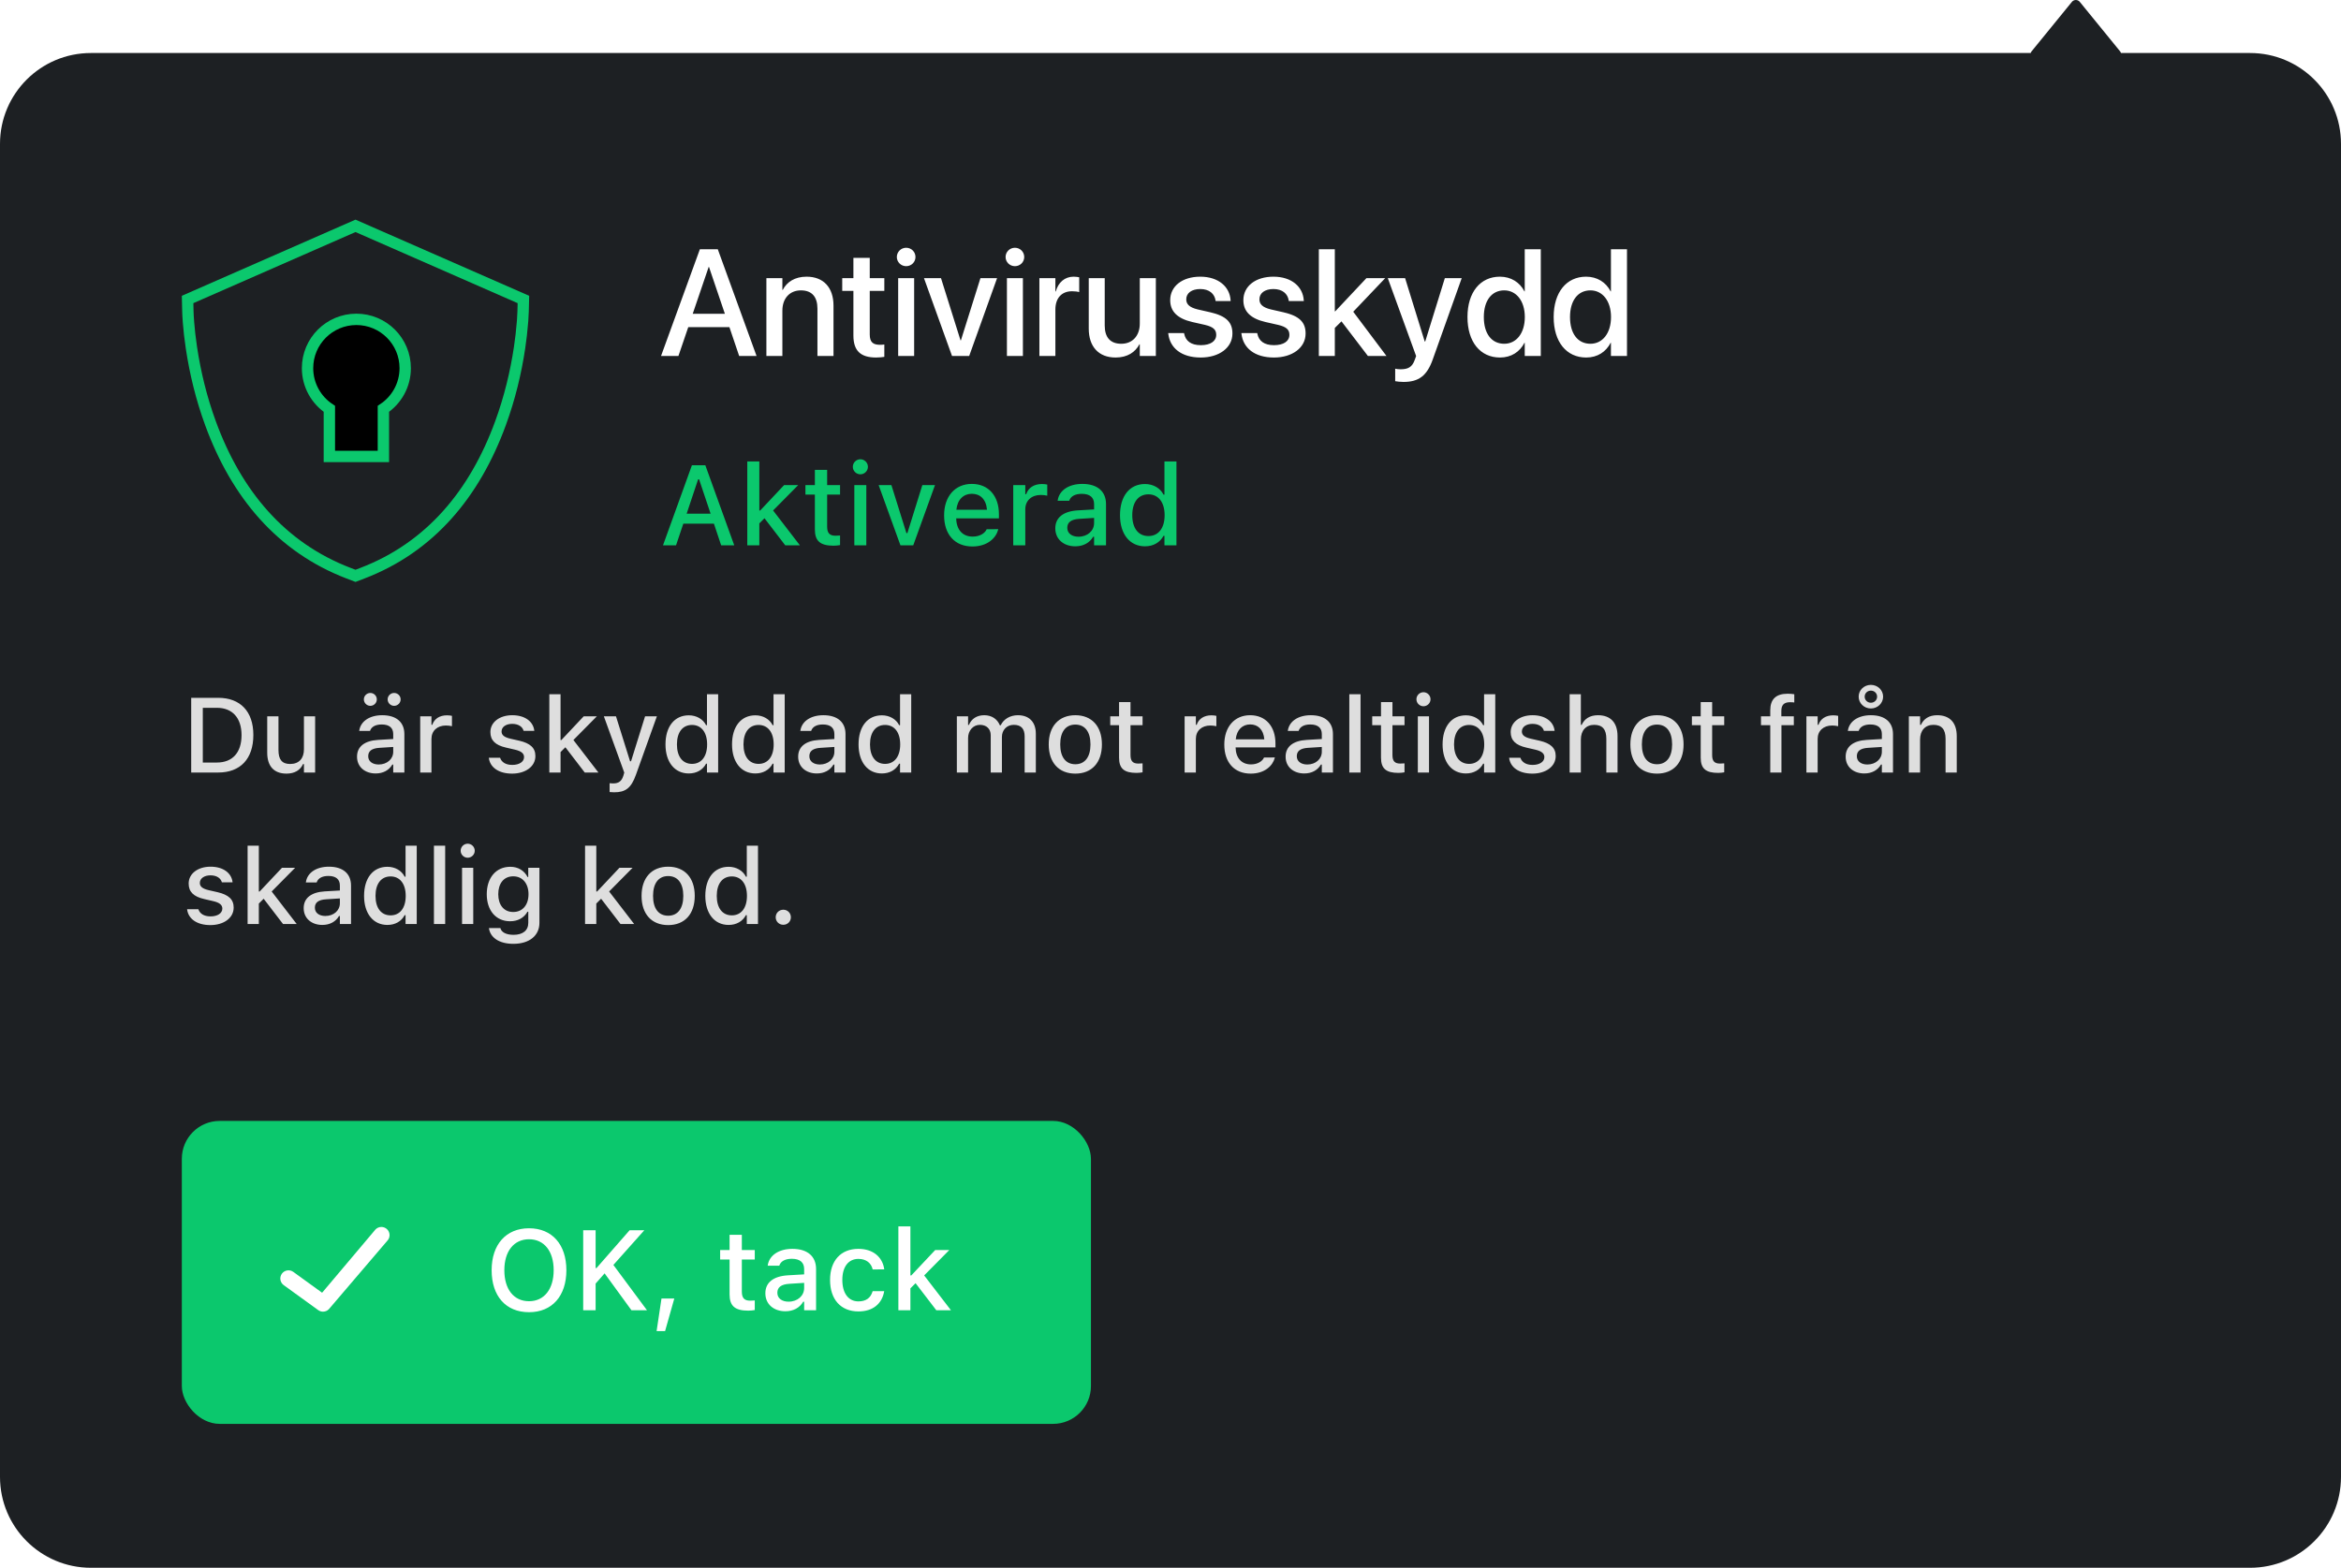
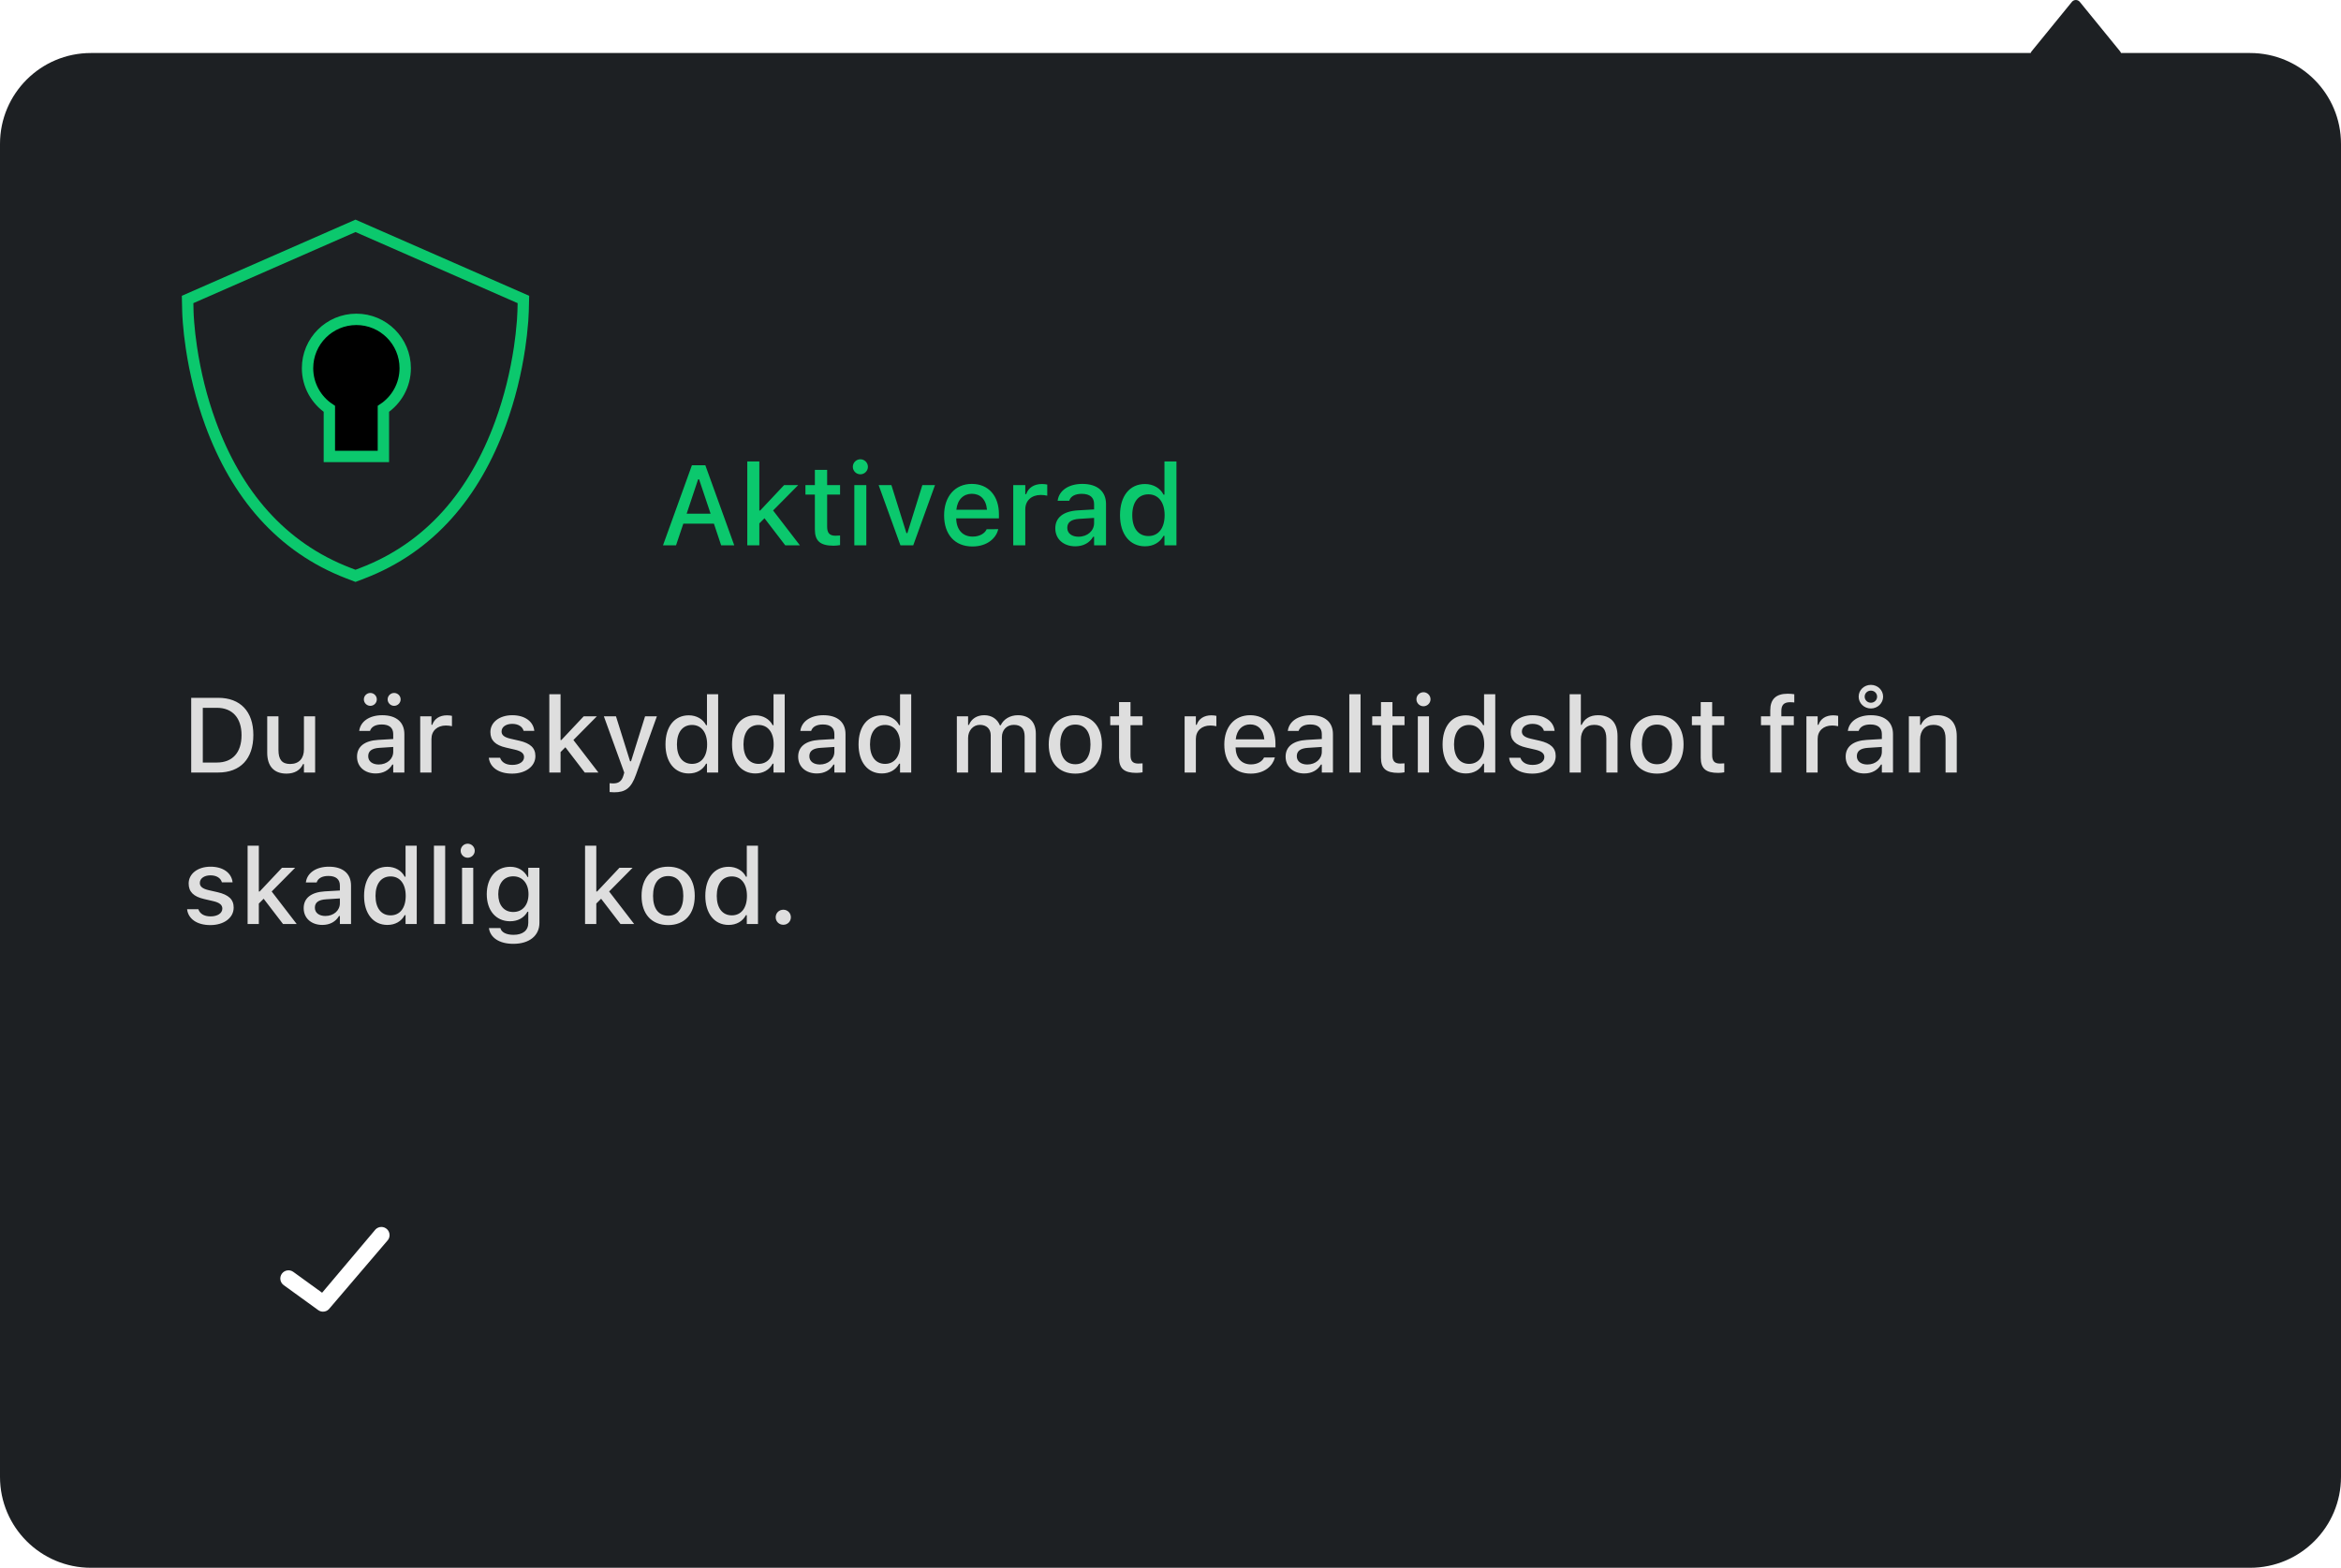
<svg xmlns="http://www.w3.org/2000/svg" xmlns:xlink="http://www.w3.org/1999/xlink" width="309px" height="207px" viewBox="0 0 309 207" version="1.1">
  <title>Snippet: Antivirus Enabled</title>
  <defs>
    <path d="M23.04,13.166 C26.6,13.166 29.486,16.052 29.486,19.611 C29.486,21.853 28.342,23.827 26.606,24.982 L26.606,31.269 L19.474,31.269 L19.475,24.982 C17.739,23.827 16.594,21.853 16.594,19.611 C16.594,16.052 19.48,13.166 23.04,13.166 Z" id="path-1" />
    <filter x="-98.9%" y="-70.4%" width="297.8%" height="240.9%" filterUnits="objectBoundingBox" id="filter-2">
      <feMorphology radius="0.75" operator="dilate" in="SourceAlpha" result="shadowSpreadOuter1" />
      <feOffset dx="0" dy="0" in="shadowSpreadOuter1" result="shadowOffsetOuter1" />
      <feMorphology radius="1" operator="erode" in="SourceAlpha" result="shadowInner" />
      <feOffset dx="0" dy="0" in="shadowInner" result="shadowInner" />
      <feComposite in="shadowOffsetOuter1" in2="shadowInner" operator="out" result="shadowOffsetOuter1" />
      <feGaussianBlur stdDeviation="4" in="shadowOffsetOuter1" result="shadowBlurOuter1" />
      <feColorMatrix values="0 0 0 0 0.043   0 0 0 0 0.784   0 0 0 0 0.427  0 0 0 0.5 0" type="matrix" in="shadowBlurOuter1" />
    </filter>
  </defs>
  <g id="Snippet:-Antivirus-Enabled" stroke="none" stroke-width="1" fill="none" fill-rule="evenodd">
    <g id="Notification">
      <g id="Background" fill="#1D2023">
        <path d="M274,0 C274.189,0 274.366,0.078 274.499,0.22 L274.499,0.22 L279.793,6.719 C279.869,6.8 279.925,6.896 279.96,7 L297,7 C303.627,7 309,12.373 309,19 L309,195 C309,201.627 303.627,207 297,207 L12,207 C5.373,207 8.11624501e-16,201.627 0,195 L0,19 C-4.36433818e-15,12.373 5.373,7 12,7 L268.04,7 C268.075,6.896 268.131,6.8 268.207,6.719 L268.207,6.719 L273.501,0.22 C273.634,0.078 273.811,0 274,0 Z" />
      </g>
      <g id="Button" transform="translate(24, 148)">
-         <rect id="Rectangle" fill="#0BC86D" x="0" y="0" width="120" height="40" rx="5" />
        <g id="Icon/16px/Download" transform="translate(12, 12)" fill="#FFFFFF">
          <path d="M13.57,2.323 L6.516,10.685 L2.713,7.931 C2.231,7.582 1.555,7.69 1.205,8.172 C0.856,8.656 0.964,9.331 1.447,9.681 L6.003,12.98 C6.193,13.117 6.415,13.185 6.636,13.185 C6.917,13.185 7.197,13.075 7.406,12.861 L15.111,3.836 C15.529,3.411 15.523,2.727 15.097,2.309 C14.672,1.892 13.988,1.898 13.57,2.323 Z" id="Tick" />
        </g>
-         <path d="M45.83,25.256 C48.884,25.256 50.759,23.103 50.759,19.719 L50.759,19.705 C50.759,16.313 48.87,14.175 45.83,14.175 C42.798,14.175 40.894,16.306 40.894,19.705 L40.894,19.719 C40.894,23.11 42.754,25.256 45.83,25.256 Z M45.83,23.806 C43.794,23.806 42.571,22.195 42.571,19.719 L42.571,19.705 C42.571,17.207 43.831,15.625 45.83,15.625 C47.83,15.625 49.082,17.207 49.082,19.705 L49.082,19.719 C49.082,22.195 47.837,23.806 45.83,23.806 Z M54.619,25 L54.619,21.477 L55.806,20.129 L59.351,25 L61.401,25 L56.963,19.016 L61.05,14.431 L59.109,14.431 L54.736,19.426 L54.619,19.426 L54.619,14.431 L52.979,14.431 L52.979,25 L54.619,25 Z M63.789,27.747 L65.005,23.447 L63.313,23.447 L62.668,27.747 L63.789,27.747 Z M74.768,25.051 C75.076,25.051 75.369,25.015 75.625,24.971 L75.625,23.704 C75.405,23.726 75.266,23.733 75.024,23.733 C74.241,23.733 73.918,23.381 73.918,22.524 L73.918,18.298 L75.625,18.298 L75.625,17.046 L73.918,17.046 L73.918,15.039 L72.3,15.039 L72.3,17.046 L71.055,17.046 L71.055,18.298 L72.3,18.298 L72.3,22.905 C72.3,24.436 73.018,25.051 74.768,25.051 Z M79.661,25.132 C80.715,25.132 81.55,24.678 82.019,23.872 L82.144,23.872 L82.144,25 L83.718,25 L83.718,19.558 C83.718,17.888 82.59,16.892 80.591,16.892 C78.782,16.892 77.529,17.764 77.339,19.067 L77.332,19.119 L78.862,19.119 L78.87,19.089 C79.06,18.525 79.639,18.203 80.518,18.203 C81.594,18.203 82.144,18.687 82.144,19.558 L82.144,20.261 L79.99,20.386 C78.093,20.503 77.024,21.331 77.024,22.751 L77.024,22.766 C77.024,24.209 78.145,25.132 79.661,25.132 Z M80.085,23.865 C79.229,23.865 78.606,23.433 78.606,22.7 L78.606,22.686 C78.606,21.968 79.104,21.572 80.203,21.506 L82.144,21.382 L82.144,22.063 C82.144,23.088 81.272,23.865 80.085,23.865 Z M89.307,25.154 C91.277,25.154 92.412,24.092 92.698,22.546 L92.712,22.48 L91.189,22.48 L91.174,22.517 C90.918,23.374 90.303,23.828 89.307,23.828 C87.996,23.828 87.183,22.759 87.183,21.001 L87.183,20.986 C87.183,19.272 87.981,18.218 89.307,18.218 C90.361,18.218 91.006,18.804 91.182,19.587 L91.189,19.609 L92.712,19.602 L92.712,19.565 C92.493,18.02 91.299,16.892 89.299,16.892 C86.978,16.892 85.564,18.467 85.564,20.986 L85.564,21.001 C85.564,23.572 86.985,25.154 89.307,25.154 Z M96.169,25 L96.169,22.107 L96.851,21.426 L99.59,25 L101.523,25 L97.986,20.4 L101.304,17.046 L99.443,17.046 L96.287,20.4 L96.169,20.4 L96.169,13.926 L94.58,13.926 L94.58,25 L96.169,25 Z" id="OK,tack" fill="#FFFFFF" fill-rule="nonzero" />
      </g>
      <g id="Text" transform="translate(24, 28)" fill-rule="nonzero">
        <path d="M4.799,74 C7.738,74 9.44,72.182 9.44,69.051 L9.44,69.037 C9.44,65.94 7.725,64.136 4.799,64.136 L1.237,64.136 L1.237,74 L4.799,74 Z M4.628,72.681 L2.769,72.681 L2.769,65.455 L4.628,65.455 C6.672,65.455 7.882,66.788 7.882,69.058 L7.882,69.071 C7.882,71.361 6.692,72.681 4.628,72.681 Z M13.815,74.144 C14.896,74.144 15.647,73.679 16.003,72.879 L16.119,72.879 L16.119,74 L17.596,74 L17.596,66.576 L16.119,66.576 L16.119,70.931 C16.119,72.127 15.483,72.872 14.294,72.872 C13.207,72.872 12.756,72.264 12.756,71.033 L12.756,66.576 L11.272,66.576 L11.272,71.382 C11.272,73.139 12.141,74.144 13.815,74.144 Z M24.883,65.195 C25.354,65.195 25.737,64.812 25.737,64.341 C25.737,63.876 25.354,63.493 24.883,63.493 C24.418,63.493 24.028,63.876 24.028,64.341 C24.028,64.812 24.418,65.195 24.883,65.195 Z M28.021,65.195 C28.492,65.195 28.882,64.812 28.882,64.341 C28.882,63.876 28.492,63.493 28.021,63.493 C27.556,63.493 27.166,63.876 27.166,64.341 C27.166,64.812 27.556,65.195 28.021,65.195 Z M25.587,74.123 C26.571,74.123 27.351,73.699 27.788,72.947 L27.904,72.947 L27.904,74 L29.374,74 L29.374,68.921 C29.374,67.362 28.321,66.433 26.455,66.433 C24.767,66.433 23.598,67.246 23.42,68.463 L23.413,68.511 L24.842,68.511 L24.849,68.483 C25.026,67.957 25.566,67.656 26.387,67.656 C27.392,67.656 27.904,68.107 27.904,68.921 L27.904,69.577 L25.895,69.693 C24.124,69.803 23.126,70.575 23.126,71.901 L23.126,71.915 C23.126,73.262 24.172,74.123 25.587,74.123 Z M25.983,72.94 C25.184,72.94 24.603,72.537 24.603,71.854 L24.603,71.84 C24.603,71.17 25.067,70.801 26.093,70.739 L27.904,70.623 L27.904,71.259 C27.904,72.216 27.091,72.94 25.983,72.94 Z M32.949,74 L32.949,69.563 C32.949,68.49 33.722,67.793 34.856,67.793 C35.137,67.793 35.39,67.827 35.656,67.882 L35.656,66.515 C35.506,66.48 35.246,66.446 35.007,66.446 C34.016,66.446 33.325,66.911 33.059,67.697 L32.949,67.697 L32.949,66.576 L31.466,66.576 L31.466,74 L32.949,74 Z M43.593,74.144 C45.356,74.144 46.669,73.207 46.669,71.833 L46.669,71.819 C46.669,70.746 45.985,70.138 44.557,69.803 L43.381,69.536 C42.547,69.338 42.205,69.051 42.205,68.586 L42.205,68.572 C42.205,67.978 42.793,67.574 43.606,67.574 C44.44,67.574 44.967,67.964 45.11,68.483 L45.11,68.497 L46.525,68.497 L46.525,68.49 C46.396,67.28 45.309,66.433 43.613,66.433 C41.932,66.433 40.729,67.362 40.729,68.654 L40.729,68.661 C40.729,69.748 41.378,70.384 42.779,70.705 L43.962,70.979 C44.823,71.177 45.172,71.491 45.172,71.956 L45.172,71.97 C45.172,72.578 44.536,72.995 43.62,72.995 C42.738,72.995 42.198,72.619 42.014,72.059 L42.007,72.052 L40.523,72.052 L40.523,72.059 C40.667,73.303 41.802,74.144 43.593,74.144 Z M49.991,74 L49.991,71.3 L50.627,70.664 L53.184,74 L54.988,74 L51.687,69.707 L54.783,66.576 L53.047,66.576 L50.101,69.707 L49.991,69.707 L49.991,63.664 L48.508,63.664 L48.508,74 L49.991,74 Z M57.06,76.611 C58.563,76.611 59.315,76.058 59.944,74.287 L62.706,66.576 L61.147,66.576 L59.295,72.51 L59.165,72.51 L57.306,66.576 L55.706,66.576 L58.399,74.007 L58.29,74.39 C58.071,75.142 57.654,75.436 56.964,75.436 C56.793,75.436 56.608,75.429 56.465,75.408 L56.465,76.577 C56.656,76.598 56.875,76.611 57.06,76.611 Z M66.917,74.123 C67.956,74.123 68.77,73.645 69.2,72.831 L69.316,72.831 L69.316,74 L70.793,74 L70.793,63.664 L69.316,63.664 L69.316,67.752 L69.2,67.752 C68.804,66.952 67.936,66.446 66.917,66.446 C65.03,66.446 63.841,67.93 63.841,70.281 L63.841,70.295 C63.841,72.626 65.051,74.123 66.917,74.123 Z M67.341,72.858 C66.097,72.858 65.352,71.888 65.352,70.295 L65.352,70.281 C65.352,68.688 66.097,67.718 67.341,67.718 C68.571,67.718 69.337,68.695 69.337,70.281 L69.337,70.295 C69.337,71.881 68.578,72.858 67.341,72.858 Z M75.701,74.123 C76.74,74.123 77.554,73.645 77.984,72.831 L78.101,72.831 L78.101,74 L79.577,74 L79.577,63.664 L78.101,63.664 L78.101,67.752 L77.984,67.752 C77.588,66.952 76.72,66.446 75.701,66.446 C73.814,66.446 72.625,67.93 72.625,70.281 L72.625,70.295 C72.625,72.626 73.835,74.123 75.701,74.123 Z M76.125,72.858 C74.881,72.858 74.136,71.888 74.136,70.295 L74.136,70.281 C74.136,68.688 74.881,67.718 76.125,67.718 C77.355,67.718 78.121,68.695 78.121,70.281 L78.121,70.295 C78.121,71.881 77.362,72.858 76.125,72.858 Z M83.815,74.123 C84.8,74.123 85.579,73.699 86.017,72.947 L86.133,72.947 L86.133,74 L87.603,74 L87.603,68.921 C87.603,67.362 86.55,66.433 84.684,66.433 C82.995,66.433 81.826,67.246 81.648,68.463 L81.642,68.511 L83.07,68.511 L83.077,68.483 C83.255,67.957 83.795,67.656 84.615,67.656 C85.62,67.656 86.133,68.107 86.133,68.921 L86.133,69.577 L84.123,69.693 C82.353,69.803 81.354,70.575 81.354,71.901 L81.354,71.915 C81.354,73.262 82.4,74.123 83.815,74.123 Z M84.212,72.94 C83.412,72.94 82.831,72.537 82.831,71.854 L82.831,71.84 C82.831,71.17 83.296,70.801 84.321,70.739 L86.133,70.623 L86.133,71.259 C86.133,72.216 85.319,72.94 84.212,72.94 Z M92.401,74.123 C93.44,74.123 94.254,73.645 94.685,72.831 L94.801,72.831 L94.801,74 L96.277,74 L96.277,63.664 L94.801,63.664 L94.801,67.752 L94.685,67.752 C94.288,66.952 93.42,66.446 92.401,66.446 C90.515,66.446 89.325,67.93 89.325,70.281 L89.325,70.295 C89.325,72.626 90.535,74.123 92.401,74.123 Z M92.825,72.858 C91.581,72.858 90.836,71.888 90.836,70.295 L90.836,70.281 C90.836,68.688 91.581,67.718 92.825,67.718 C94.056,67.718 94.821,68.695 94.821,70.281 L94.821,70.295 C94.821,71.881 94.062,72.858 92.825,72.858 Z M103.783,74 L103.783,69.44 C103.783,68.47 104.446,67.704 105.342,67.704 C106.217,67.704 106.771,68.237 106.771,69.085 L106.771,74 L108.247,74 L108.247,69.304 C108.247,68.408 108.869,67.704 109.812,67.704 C110.783,67.704 111.248,68.21 111.248,69.235 L111.248,74 L112.725,74 L112.725,68.88 C112.725,67.335 111.85,66.433 110.353,66.433 C109.32,66.433 108.466,66.959 108.09,67.759 L107.974,67.759 C107.646,66.959 106.928,66.433 105.916,66.433 C104.945,66.433 104.221,66.904 103.893,67.718 L103.783,67.718 L103.783,66.576 L102.3,66.576 L102.3,74 L103.783,74 Z M117.94,74.144 C120.114,74.144 121.447,72.688 121.447,70.295 L121.447,70.281 C121.447,67.889 120.107,66.433 117.94,66.433 C115.767,66.433 114.427,67.896 114.427,70.281 L114.427,70.295 C114.427,72.688 115.76,74.144 117.94,74.144 Z M117.94,72.906 C116.662,72.906 115.944,71.942 115.944,70.295 L115.944,70.281 C115.944,68.634 116.662,67.67 117.94,67.67 C119.212,67.67 119.937,68.634 119.937,70.281 L119.937,70.295 C119.937,71.936 119.212,72.906 117.94,72.906 Z M126.014,74.048 C126.301,74.048 126.574,74.014 126.813,73.973 L126.813,72.79 C126.608,72.811 126.479,72.817 126.253,72.817 C125.521,72.817 125.221,72.489 125.221,71.689 L125.221,67.745 L126.813,67.745 L126.813,66.576 L125.221,66.576 L125.221,64.703 L123.71,64.703 L123.71,66.576 L122.548,66.576 L122.548,67.745 L123.71,67.745 L123.71,72.045 C123.71,73.474 124.38,74.048 126.014,74.048 Z M133.848,74 L133.848,69.563 C133.848,68.49 134.62,67.793 135.755,67.793 C136.035,67.793 136.288,67.827 136.555,67.882 L136.555,66.515 C136.404,66.48 136.145,66.446 135.905,66.446 C134.914,66.446 134.224,66.911 133.957,67.697 L133.848,67.697 L133.848,66.576 L132.364,66.576 L132.364,74 L133.848,74 Z M141.087,74.144 C142.987,74.144 144.013,73.05 144.259,72.072 L144.272,72.011 L142.844,72.018 L142.816,72.072 C142.639,72.455 142.071,72.927 141.121,72.927 C139.897,72.927 139.118,72.1 139.091,70.678 L144.354,70.678 L144.354,70.158 C144.354,67.93 143.083,66.433 141.012,66.433 C138.94,66.433 137.601,67.984 137.601,70.302 L137.601,70.309 C137.601,72.66 138.913,74.144 141.087,74.144 Z M142.885,69.618 L139.111,69.618 C139.241,68.34 140.007,67.649 141.019,67.649 C142.023,67.649 142.769,68.292 142.885,69.618 Z M148.155,74.123 C149.14,74.123 149.919,73.699 150.356,72.947 L150.473,72.947 L150.473,74 L151.942,74 L151.942,68.921 C151.942,67.362 150.89,66.433 149.023,66.433 C147.335,66.433 146.166,67.246 145.988,68.463 L145.981,68.511 L147.41,68.511 L147.417,68.483 C147.595,67.957 148.135,67.656 148.955,67.656 C149.96,67.656 150.473,68.107 150.473,68.921 L150.473,69.577 L148.463,69.693 C146.692,69.803 145.694,70.575 145.694,71.901 L145.694,71.915 C145.694,73.262 146.74,74.123 148.155,74.123 Z M148.552,72.94 C147.752,72.94 147.171,72.537 147.171,71.854 L147.171,71.84 C147.171,71.17 147.636,70.801 148.661,70.739 L150.473,70.623 L150.473,71.259 C150.473,72.216 149.659,72.94 148.552,72.94 Z M155.586,74 L155.586,63.664 L154.103,63.664 L154.103,74 L155.586,74 Z M160.59,74.048 C160.877,74.048 161.15,74.014 161.39,73.973 L161.39,72.79 C161.185,72.811 161.055,72.817 160.829,72.817 C160.098,72.817 159.797,72.489 159.797,71.689 L159.797,67.745 L161.39,67.745 L161.39,66.576 L159.797,66.576 L159.797,64.703 L158.286,64.703 L158.286,66.576 L157.124,66.576 L157.124,67.745 L158.286,67.745 L158.286,72.045 C158.286,73.474 158.956,74.048 160.59,74.048 Z M163.892,65.25 C164.397,65.25 164.821,64.833 164.821,64.327 C164.821,63.814 164.397,63.397 163.892,63.397 C163.379,63.397 162.962,63.814 162.962,64.327 C162.962,64.833 163.379,65.25 163.892,65.25 Z M164.623,74 L164.623,66.576 L163.146,66.576 L163.146,74 L164.623,74 Z M169.49,74.123 C170.529,74.123 171.343,73.645 171.773,72.831 L171.89,72.831 L171.89,74 L173.366,74 L173.366,63.664 L171.89,63.664 L171.89,67.752 L171.773,67.752 C171.377,66.952 170.509,66.446 169.49,66.446 C167.604,66.446 166.414,67.93 166.414,70.281 L166.414,70.295 C166.414,72.626 167.624,74.123 169.49,74.123 Z M169.914,72.858 C168.67,72.858 167.925,71.888 167.925,70.295 L167.925,70.281 C167.925,68.688 168.67,67.718 169.914,67.718 C171.145,67.718 171.91,68.695 171.91,70.281 L171.91,70.295 C171.91,71.881 171.151,72.858 169.914,72.858 Z M178.268,74.144 C180.031,74.144 181.344,73.207 181.344,71.833 L181.344,71.819 C181.344,70.746 180.66,70.138 179.231,69.803 L178.056,69.536 C177.222,69.338 176.88,69.051 176.88,68.586 L176.88,68.572 C176.88,67.978 177.468,67.574 178.281,67.574 C179.115,67.574 179.642,67.964 179.785,68.483 L179.785,68.497 L181.2,68.497 L181.2,68.49 C181.07,67.28 179.983,66.433 178.288,66.433 C176.606,66.433 175.403,67.362 175.403,68.654 L175.403,68.661 C175.403,69.748 176.053,70.384 177.454,70.705 L178.637,70.979 C179.498,71.177 179.847,71.491 179.847,71.956 L179.847,71.97 C179.847,72.578 179.211,72.995 178.295,72.995 C177.413,72.995 176.873,72.619 176.688,72.059 L176.682,72.052 L175.198,72.052 L175.198,72.059 C175.342,73.303 176.477,74.144 178.268,74.144 Z M184.666,74 L184.666,69.646 C184.666,68.449 185.343,67.704 186.43,67.704 C187.517,67.704 188.029,68.312 188.029,69.543 L188.029,74 L189.506,74 L189.506,69.194 C189.506,67.424 188.59,66.433 186.929,66.433 C185.849,66.433 185.138,66.911 184.775,67.704 L184.666,67.704 L184.666,63.664 L183.183,63.664 L183.183,74 L184.666,74 Z M194.715,74.144 C196.889,74.144 198.222,72.688 198.222,70.295 L198.222,70.281 C198.222,67.889 196.882,66.433 194.715,66.433 C192.541,66.433 191.201,67.896 191.201,70.281 L191.201,70.295 C191.201,72.688 192.534,74.144 194.715,74.144 Z M194.715,72.906 C193.437,72.906 192.719,71.942 192.719,70.295 L192.719,70.281 C192.719,68.634 193.437,67.67 194.715,67.67 C195.986,67.67 196.711,68.634 196.711,70.281 L196.711,70.295 C196.711,71.936 195.986,72.906 194.715,72.906 Z M202.788,74.048 C203.075,74.048 203.349,74.014 203.588,73.973 L203.588,72.79 C203.383,72.811 203.253,72.817 203.027,72.817 C202.296,72.817 201.995,72.489 201.995,71.689 L201.995,67.745 L203.588,67.745 L203.588,66.576 L201.995,66.576 L201.995,64.703 L200.484,64.703 L200.484,66.576 L199.322,66.576 L199.322,67.745 L200.484,67.745 L200.484,72.045 C200.484,73.474 201.154,74.048 202.788,74.048 Z M211.142,74 L211.142,67.745 L212.775,67.745 L212.775,66.576 L211.128,66.576 L211.128,65.865 C211.128,65.113 211.449,64.717 212.27,64.717 C212.502,64.717 212.7,64.73 212.837,64.751 L212.837,63.664 C212.584,63.623 212.297,63.596 211.962,63.596 C210.417,63.596 209.665,64.32 209.665,65.797 L209.665,66.576 L208.441,66.576 L208.441,67.745 L209.665,67.745 L209.665,74 L211.142,74 Z M215.92,74 L215.92,69.563 C215.92,68.49 216.692,67.793 217.827,67.793 C218.107,67.793 218.36,67.827 218.627,67.882 L218.627,66.515 C218.477,66.48 218.217,66.446 217.978,66.446 C216.986,66.446 216.296,66.911 216.029,67.697 L215.92,67.697 L215.92,66.576 L214.437,66.576 L214.437,74 L215.92,74 Z M222.947,65.544 C223.836,65.544 224.561,64.847 224.561,63.985 L224.561,63.979 C224.561,63.11 223.836,62.427 222.947,62.427 C222.052,62.427 221.334,63.11 221.334,63.979 L221.334,63.985 C221.334,64.847 222.052,65.544 222.947,65.544 Z M222.947,64.785 C222.489,64.785 222.127,64.43 222.127,63.985 L222.127,63.979 C222.127,63.534 222.489,63.186 222.947,63.186 C223.405,63.186 223.768,63.534 223.768,63.979 L223.768,63.985 C223.768,64.43 223.405,64.785 222.947,64.785 Z M222.079,74.123 C223.063,74.123 223.843,73.699 224.28,72.947 L224.396,72.947 L224.396,74 L225.866,74 L225.866,68.921 C225.866,67.362 224.813,66.433 222.947,66.433 C221.259,66.433 220.09,67.246 219.912,68.463 L219.905,68.511 L221.334,68.511 L221.341,68.483 C221.519,67.957 222.059,67.656 222.879,67.656 C223.884,67.656 224.396,68.107 224.396,68.921 L224.396,69.577 L222.387,69.693 C220.616,69.803 219.618,70.575 219.618,71.901 L219.618,71.915 C219.618,73.262 220.664,74.123 222.079,74.123 Z M222.476,72.94 C221.676,72.94 221.095,72.537 221.095,71.854 L221.095,71.84 C221.095,71.17 221.56,70.801 222.585,70.739 L224.396,70.623 L224.396,71.259 C224.396,72.216 223.583,72.94 222.476,72.94 Z M229.441,74 L229.441,69.646 C229.441,68.449 230.118,67.704 231.205,67.704 C232.292,67.704 232.805,68.312 232.805,69.543 L232.805,74 L234.281,74 L234.281,69.194 C234.281,67.424 233.365,66.433 231.704,66.433 C230.624,66.433 229.913,66.911 229.551,67.704 L229.441,67.704 L229.441,66.576 L227.958,66.576 L227.958,74 L229.441,74 Z M3.767,94.144 C5.53,94.144 6.843,93.207 6.843,91.833 L6.843,91.819 C6.843,90.746 6.159,90.138 4.73,89.803 L3.555,89.536 C2.721,89.338 2.379,89.051 2.379,88.586 L2.379,88.572 C2.379,87.978 2.967,87.574 3.78,87.574 C4.614,87.574 5.141,87.964 5.284,88.483 L5.284,88.497 L6.699,88.497 L6.699,88.49 C6.569,87.28 5.482,86.433 3.787,86.433 C2.105,86.433 0.902,87.362 0.902,88.654 L0.902,88.661 C0.902,89.748 1.552,90.384 2.953,90.705 L4.136,90.979 C4.997,91.177 5.346,91.491 5.346,91.956 L5.346,91.97 C5.346,92.578 4.71,92.995 3.794,92.995 C2.912,92.995 2.372,92.619 2.188,92.059 L2.181,92.052 L0.697,92.052 L0.697,92.059 C0.841,93.303 1.976,94.144 3.767,94.144 Z M10.165,94 L10.165,91.3 L10.801,90.664 L13.357,94 L15.162,94 L11.86,89.707 L14.957,86.576 L13.221,86.576 L10.274,89.707 L10.165,89.707 L10.165,83.664 L8.682,83.664 L8.682,94 L10.165,94 Z M18.546,94.123 C19.53,94.123 20.31,93.699 20.747,92.947 L20.863,92.947 L20.863,94 L22.333,94 L22.333,88.921 C22.333,87.362 21.28,86.433 19.414,86.433 C17.726,86.433 16.557,87.246 16.379,88.463 L16.372,88.511 L17.801,88.511 L17.808,88.483 C17.985,87.957 18.525,87.656 19.346,87.656 C20.351,87.656 20.863,88.107 20.863,88.921 L20.863,89.577 L18.854,89.693 C17.083,89.803 16.085,90.575 16.085,91.901 L16.085,91.915 C16.085,93.262 17.131,94.123 18.546,94.123 Z M18.942,92.94 C18.143,92.94 17.562,92.537 17.562,91.854 L17.562,91.84 C17.562,91.17 18.026,90.801 19.052,90.739 L20.863,90.623 L20.863,91.259 C20.863,92.216 20.05,92.94 18.942,92.94 Z M27.132,94.123 C28.171,94.123 28.984,93.645 29.415,92.831 L29.531,92.831 L29.531,94 L31.008,94 L31.008,83.664 L29.531,83.664 L29.531,87.752 L29.415,87.752 C29.019,86.952 28.15,86.446 27.132,86.446 C25.245,86.446 24.056,87.93 24.056,90.281 L24.056,90.295 C24.056,92.626 25.266,94.123 27.132,94.123 Z M27.556,92.858 C26.312,92.858 25.566,91.888 25.566,90.295 L25.566,90.281 C25.566,88.688 26.312,87.718 27.556,87.718 C28.786,87.718 29.552,88.695 29.552,90.281 L29.552,90.295 C29.552,91.881 28.793,92.858 27.556,92.858 Z M34.761,94 L34.761,83.664 L33.277,83.664 L33.277,94 L34.761,94 Z M37.734,85.25 C38.24,85.25 38.664,84.833 38.664,84.327 C38.664,83.814 38.24,83.397 37.734,83.397 C37.222,83.397 36.805,83.814 36.805,84.327 C36.805,84.833 37.222,85.25 37.734,85.25 Z M38.466,94 L38.466,86.576 L36.989,86.576 L36.989,94 L38.466,94 Z M43.764,96.618 C45.869,96.618 47.202,95.538 47.202,93.85 L47.202,86.576 L45.726,86.576 L45.726,87.793 L45.637,87.793 C45.206,86.959 44.399,86.446 43.36,86.446 C41.433,86.446 40.25,87.943 40.25,90.062 L40.25,90.076 C40.25,92.168 41.426,93.638 43.333,93.638 C44.352,93.638 45.172,93.187 45.623,92.38 L45.732,92.38 L45.732,93.843 C45.732,94.854 45.008,95.429 43.784,95.429 C42.779,95.429 42.178,95.066 42.055,94.554 L42.048,94.54 L40.551,94.54 L40.537,94.554 C40.715,95.791 41.877,96.618 43.764,96.618 Z M43.743,92.414 C42.479,92.414 41.768,91.45 41.768,90.069 L41.768,90.056 C41.768,88.675 42.479,87.704 43.743,87.704 C44.994,87.704 45.76,88.675 45.76,90.056 L45.76,90.069 C45.76,91.457 45.001,92.414 43.743,92.414 Z M54.708,94 L54.708,91.3 L55.344,90.664 L57.9,94 L59.705,94 L56.403,89.707 L59.5,86.576 L57.764,86.576 L54.817,89.707 L54.708,89.707 L54.708,83.664 L53.225,83.664 L53.225,94 L54.708,94 Z M64.196,94.144 C66.37,94.144 67.703,92.688 67.703,90.295 L67.703,90.281 C67.703,87.889 66.363,86.433 64.196,86.433 C62.022,86.433 60.683,87.896 60.683,90.281 L60.683,90.295 C60.683,92.688 62.016,94.144 64.196,94.144 Z M64.196,92.906 C62.918,92.906 62.2,91.942 62.2,90.295 L62.2,90.281 C62.2,88.634 62.918,87.67 64.196,87.67 C65.468,87.67 66.192,88.634 66.192,90.281 L66.192,90.295 C66.192,91.936 65.468,92.906 64.196,92.906 Z M72.174,94.123 C73.213,94.123 74.026,93.645 74.457,92.831 L74.573,92.831 L74.573,94 L76.05,94 L76.05,83.664 L74.573,83.664 L74.573,87.752 L74.457,87.752 C74.061,86.952 73.192,86.446 72.174,86.446 C70.287,86.446 69.098,87.93 69.098,90.281 L69.098,90.295 C69.098,92.626 70.308,94.123 72.174,94.123 Z M72.598,92.858 C71.354,92.858 70.608,91.888 70.608,90.295 L70.608,90.281 C70.608,88.688 71.354,87.718 72.598,87.718 C73.828,87.718 74.594,88.695 74.594,90.281 L74.594,90.295 C74.594,91.881 73.835,92.858 72.598,92.858 Z M79.393,94.103 C79.96,94.103 80.391,93.665 80.391,93.111 C80.391,92.551 79.96,92.113 79.393,92.113 C78.825,92.113 78.388,92.551 78.388,93.111 C78.388,93.665 78.825,94.103 79.393,94.103 Z" id="Duärskyddadmotrealtidshotfrånskadligkod." fill="#DEDEDE" />
        <path d="M65.234,44 L66.193,41.144 L70.236,41.144 L71.188,44 L72.917,44 L69.101,33.431 L67.329,33.431 L63.513,44 L65.234,44 Z M69.797,39.825 L66.633,39.825 L68.149,35.284 L68.273,35.284 L69.797,39.825 Z M76.228,44 L76.228,41.107 L76.909,40.426 L79.648,44 L81.582,44 L78.044,39.4 L81.362,36.046 L79.501,36.046 L76.345,39.4 L76.228,39.4 L76.228,32.926 L74.638,32.926 L74.638,44 L76.228,44 Z M86.027,44.051 C86.335,44.051 86.628,44.015 86.884,43.971 L86.884,42.704 C86.665,42.726 86.525,42.733 86.284,42.733 C85.5,42.733 85.178,42.381 85.178,41.524 L85.178,37.298 L86.884,37.298 L86.884,36.046 L85.178,36.046 L85.178,34.039 L83.559,34.039 L83.559,36.046 L82.314,36.046 L82.314,37.298 L83.559,37.298 L83.559,41.905 C83.559,43.436 84.277,44.051 86.027,44.051 Z M89.565,34.625 C90.107,34.625 90.561,34.178 90.561,33.636 C90.561,33.087 90.107,32.64 89.565,32.64 C89.016,32.64 88.569,33.087 88.569,33.636 C88.569,34.178 89.016,34.625 89.565,34.625 Z M90.349,44 L90.349,36.046 L88.767,36.046 L88.767,44 L90.349,44 Z M96.545,44 L99.416,36.046 L97.746,36.046 L95.769,42.389 L95.644,42.389 L93.659,36.046 L91.975,36.046 L94.853,44 L96.545,44 Z M104.353,44.154 C106.389,44.154 107.487,42.982 107.751,41.935 L107.766,41.869 L106.235,41.876 L106.206,41.935 C106.015,42.345 105.407,42.85 104.389,42.85 C103.078,42.85 102.243,41.964 102.214,40.44 L107.854,40.44 L107.854,39.884 C107.854,37.496 106.491,35.892 104.272,35.892 C102.053,35.892 100.617,37.555 100.617,40.038 L100.617,40.045 C100.617,42.564 102.023,44.154 104.353,44.154 Z M106.279,39.305 L102.236,39.305 C102.375,37.936 103.195,37.196 104.279,37.196 C105.356,37.196 106.154,37.884 106.279,39.305 Z M111.333,44 L111.333,39.247 C111.333,38.097 112.16,37.35 113.376,37.35 C113.676,37.35 113.947,37.386 114.233,37.445 L114.233,35.98 C114.072,35.943 113.793,35.907 113.537,35.907 C112.475,35.907 111.735,36.405 111.45,37.247 L111.333,37.247 L111.333,36.046 L109.743,36.046 L109.743,44 L111.333,44 Z M117.932,44.132 C118.986,44.132 119.821,43.678 120.29,42.872 L120.415,42.872 L120.415,44 L121.989,44 L121.989,38.558 C121.989,36.888 120.861,35.892 118.862,35.892 C117.053,35.892 115.8,36.764 115.61,38.067 L115.603,38.119 L117.133,38.119 L117.141,38.089 C117.331,37.525 117.91,37.203 118.789,37.203 C119.865,37.203 120.415,37.687 120.415,38.558 L120.415,39.261 L118.261,39.386 C116.364,39.503 115.295,40.331 115.295,41.751 L115.295,41.766 C115.295,43.209 116.416,44.132 117.932,44.132 Z M118.356,42.865 C117.5,42.865 116.877,42.433 116.877,41.7 L116.877,41.686 C116.877,40.968 117.375,40.572 118.474,40.506 L120.415,40.382 L120.415,41.063 C120.415,42.088 119.543,42.865 118.356,42.865 Z M127.131,44.132 C128.244,44.132 129.116,43.619 129.577,42.748 L129.702,42.748 L129.702,44 L131.284,44 L131.284,32.926 L129.702,32.926 L129.702,37.306 L129.577,37.306 C129.152,36.449 128.222,35.907 127.131,35.907 C125.109,35.907 123.835,37.496 123.835,40.016 L123.835,40.03 C123.835,42.528 125.131,44.132 127.131,44.132 Z M127.585,42.777 C126.252,42.777 125.454,41.737 125.454,40.03 L125.454,40.016 C125.454,38.309 126.252,37.269 127.585,37.269 C128.903,37.269 129.724,38.316 129.724,40.016 L129.724,40.03 C129.724,41.729 128.911,42.777 127.585,42.777 Z" id="Aktiverad" fill="#0BC86D" />
-         <path d="M65.549,19 L66.848,15.191 L72.277,15.191 L73.566,19 L75.861,19 L70.744,4.908 L68.381,4.908 L63.254,19 L65.549,19 Z M71.682,13.434 L67.434,13.434 L69.543,7.242 L69.582,7.242 L71.682,13.434 Z M79.27,19 L79.27,13.014 C79.27,11.412 80.227,10.338 81.711,10.338 C83.176,10.338 83.898,11.207 83.898,12.75 L83.898,19 L86.018,19 L86.018,12.35 C86.018,9.986 84.719,8.531 82.463,8.531 C80.91,8.531 79.855,9.234 79.318,10.279 L79.27,10.279 L79.27,8.727 L77.16,8.727 L77.16,19 L79.27,19 Z M91.652,19.205 C92.082,19.205 92.482,19.156 92.727,19.117 L92.727,17.486 C92.57,17.506 92.385,17.525 92.16,17.525 C91.271,17.525 90.803,17.213 90.803,16.168 L90.803,10.406 L92.727,10.406 L92.727,8.727 L90.803,8.727 L90.803,6.051 L88.645,6.051 L88.645,8.727 L87.17,8.727 L87.17,10.406 L88.645,10.406 L88.645,16.295 C88.645,18.346 89.621,19.205 91.652,19.205 Z M95.607,7.145 C96.301,7.145 96.838,6.598 96.838,5.934 C96.838,5.26 96.301,4.713 95.607,4.713 C94.924,4.713 94.377,5.26 94.377,5.934 C94.377,6.598 94.924,7.145 95.607,7.145 Z M96.662,19 L96.662,8.727 L94.553,8.727 L94.553,19 L96.662,19 Z M103.928,19 L107.609,8.727 L105.412,8.727 L102.834,16.939 L102.785,16.939 L100.207,8.727 L97.961,8.727 L101.662,19 L103.928,19 Z M109.963,7.145 C110.656,7.145 111.193,6.598 111.193,5.934 C111.193,5.26 110.656,4.713 109.963,4.713 C109.279,4.713 108.732,5.26 108.732,5.934 C108.732,6.598 109.279,7.145 109.963,7.145 Z M111.018,19 L111.018,8.727 L108.908,8.727 L108.908,19 L111.018,19 Z M115.305,19 L115.305,12.877 C115.305,11.344 116.145,10.455 117.502,10.455 C117.912,10.455 118.283,10.504 118.449,10.572 L118.449,8.609 C118.283,8.58 118.02,8.531 117.717,8.531 C116.545,8.531 115.686,9.283 115.354,10.484 L115.305,10.484 L115.305,8.727 L113.195,8.727 L113.195,19 L115.305,19 Z M123.254,19.205 C124.816,19.205 125.861,18.492 126.398,17.457 L126.447,17.457 L126.447,19 L128.566,19 L128.566,8.727 L126.447,8.727 L126.447,14.723 C126.447,16.324 125.49,17.389 124.006,17.389 C122.541,17.389 121.818,16.529 121.818,14.977 L121.818,8.727 L119.709,8.727 L119.709,15.387 C119.709,17.75 120.998,19.205 123.254,19.205 Z M134.494,19.205 C136.916,19.205 138.674,17.916 138.674,16.041 L138.674,16.031 C138.674,14.557 137.873,13.727 135.773,13.238 L134.104,12.857 C133,12.594 132.58,12.164 132.58,11.529 L132.58,11.52 C132.58,10.699 133.293,10.162 134.426,10.162 C135.617,10.162 136.32,10.787 136.447,11.686 L136.457,11.754 L138.439,11.754 L138.43,11.637 C138.322,9.889 136.857,8.531 134.426,8.531 C132.062,8.531 130.461,9.791 130.461,11.627 L130.461,11.637 C130.461,13.131 131.428,14.068 133.381,14.518 L135.061,14.898 C136.164,15.162 136.535,15.543 136.535,16.207 L136.535,16.217 C136.535,17.047 135.773,17.574 134.504,17.574 C133.205,17.574 132.502,17.018 132.307,16.07 L132.287,15.973 L130.197,15.973 L130.207,16.061 C130.422,17.936 131.926,19.205 134.494,19.205 Z M144.152,19.205 C146.574,19.205 148.332,17.916 148.332,16.041 L148.332,16.031 C148.332,14.557 147.531,13.727 145.432,13.238 L143.762,12.857 C142.658,12.594 142.238,12.164 142.238,11.529 L142.238,11.52 C142.238,10.699 142.951,10.162 144.084,10.162 C145.275,10.162 145.979,10.787 146.105,11.686 L146.115,11.754 L148.098,11.754 L148.088,11.637 C147.98,9.889 146.516,8.531 144.084,8.531 C141.721,8.531 140.119,9.791 140.119,11.627 L140.119,11.637 C140.119,13.131 141.086,14.068 143.039,14.518 L144.719,14.898 C145.822,15.162 146.193,15.543 146.193,16.207 L146.193,16.217 C146.193,17.047 145.432,17.574 144.162,17.574 C142.863,17.574 142.16,17.018 141.965,16.07 L141.945,15.973 L139.855,15.973 L139.865,16.061 C140.08,17.936 141.584,19.205 144.152,19.205 Z M152.189,19 L152.189,15.299 L153.068,14.43 L156.555,19 L159.006,19 L154.621,13.16 L158.84,8.727 L156.359,8.727 L152.238,13.111 L152.189,13.111 L152.189,4.908 L150.08,4.908 L150.08,19 L152.189,19 Z M161.262,22.428 C163.273,22.428 164.348,21.607 165.109,19.479 L168.938,8.727 L166.711,8.727 L164.123,17.086 L164.055,17.086 L161.467,8.727 L159.182,8.727 L162.922,19.01 L162.746,19.498 C162.395,20.494 161.848,20.758 160.852,20.758 C160.568,20.758 160.324,20.719 160.158,20.68 L160.158,22.33 C160.412,22.379 160.852,22.428 161.262,22.428 Z M173.996,19.205 C175.471,19.205 176.604,18.463 177.219,17.262 L177.258,17.262 L177.258,19 L179.377,19 L179.377,4.908 L177.258,4.908 L177.258,10.475 L177.219,10.475 C176.604,9.264 175.432,8.531 173.977,8.531 C171.398,8.531 169.699,10.582 169.699,13.854 L169.699,13.863 C169.699,17.135 171.379,19.205 173.996,19.205 Z M174.553,17.389 C172.883,17.389 171.857,16.051 171.857,13.863 L171.857,13.854 C171.857,11.686 172.893,10.338 174.553,10.338 C176.135,10.338 177.268,11.725 177.268,13.854 L177.268,13.863 C177.268,16.002 176.145,17.389 174.553,17.389 Z M185.373,19.205 C186.848,19.205 187.98,18.463 188.596,17.262 L188.635,17.262 L188.635,19 L190.754,19 L190.754,4.908 L188.635,4.908 L188.635,10.475 L188.596,10.475 C187.98,9.264 186.809,8.531 185.354,8.531 C182.775,8.531 181.076,10.582 181.076,13.854 L181.076,13.863 C181.076,17.135 182.756,19.205 185.373,19.205 Z M185.93,17.389 C184.26,17.389 183.234,16.051 183.234,13.863 L183.234,13.854 C183.234,11.686 184.27,10.338 185.93,10.338 C187.512,10.338 188.645,11.725 188.645,13.854 L188.645,13.863 C188.645,16.002 187.521,17.389 185.93,17.389 Z" id="Antivirusskydd" fill="#FFFFFF" />
      </g>
      <g id="Image" transform="translate(24, 29)">
        <path d="M22.924,0.819 L45.087,10.541 L45.048,12.112 C45.041,12.397 45.021,12.824 44.982,13.355 C44.868,14.738 44.75,15.771 44.585,16.876 C44.093,20.181 43.275,23.576 42.058,26.899 C38.65,36.203 32.779,43.26 23.825,46.686 L23.825,46.686 L22.924,47.031 L22.021,46.686 C13.068,43.26 7.197,36.203 3.789,26.899 C2.571,23.576 1.754,20.181 1.261,16.876 C1.084,15.688 0.96,14.584 0.882,13.585 C0.831,12.942 0.805,12.436 0.798,12.111 L0.798,12.111 L0.762,10.541 L22.924,0.819 Z" id="Path" stroke="#0BC86D" stroke-width="1.5" />
        <g id="Combined-Shape">
          <use fill="black" fill-opacity="1" filter="url(#filter-2)" xlink:href="#path-1" />
          <use stroke="#0BC86D" stroke-width="1.5" xlink:href="#path-1" />
        </g>
      </g>
    </g>
  </g>
</svg>